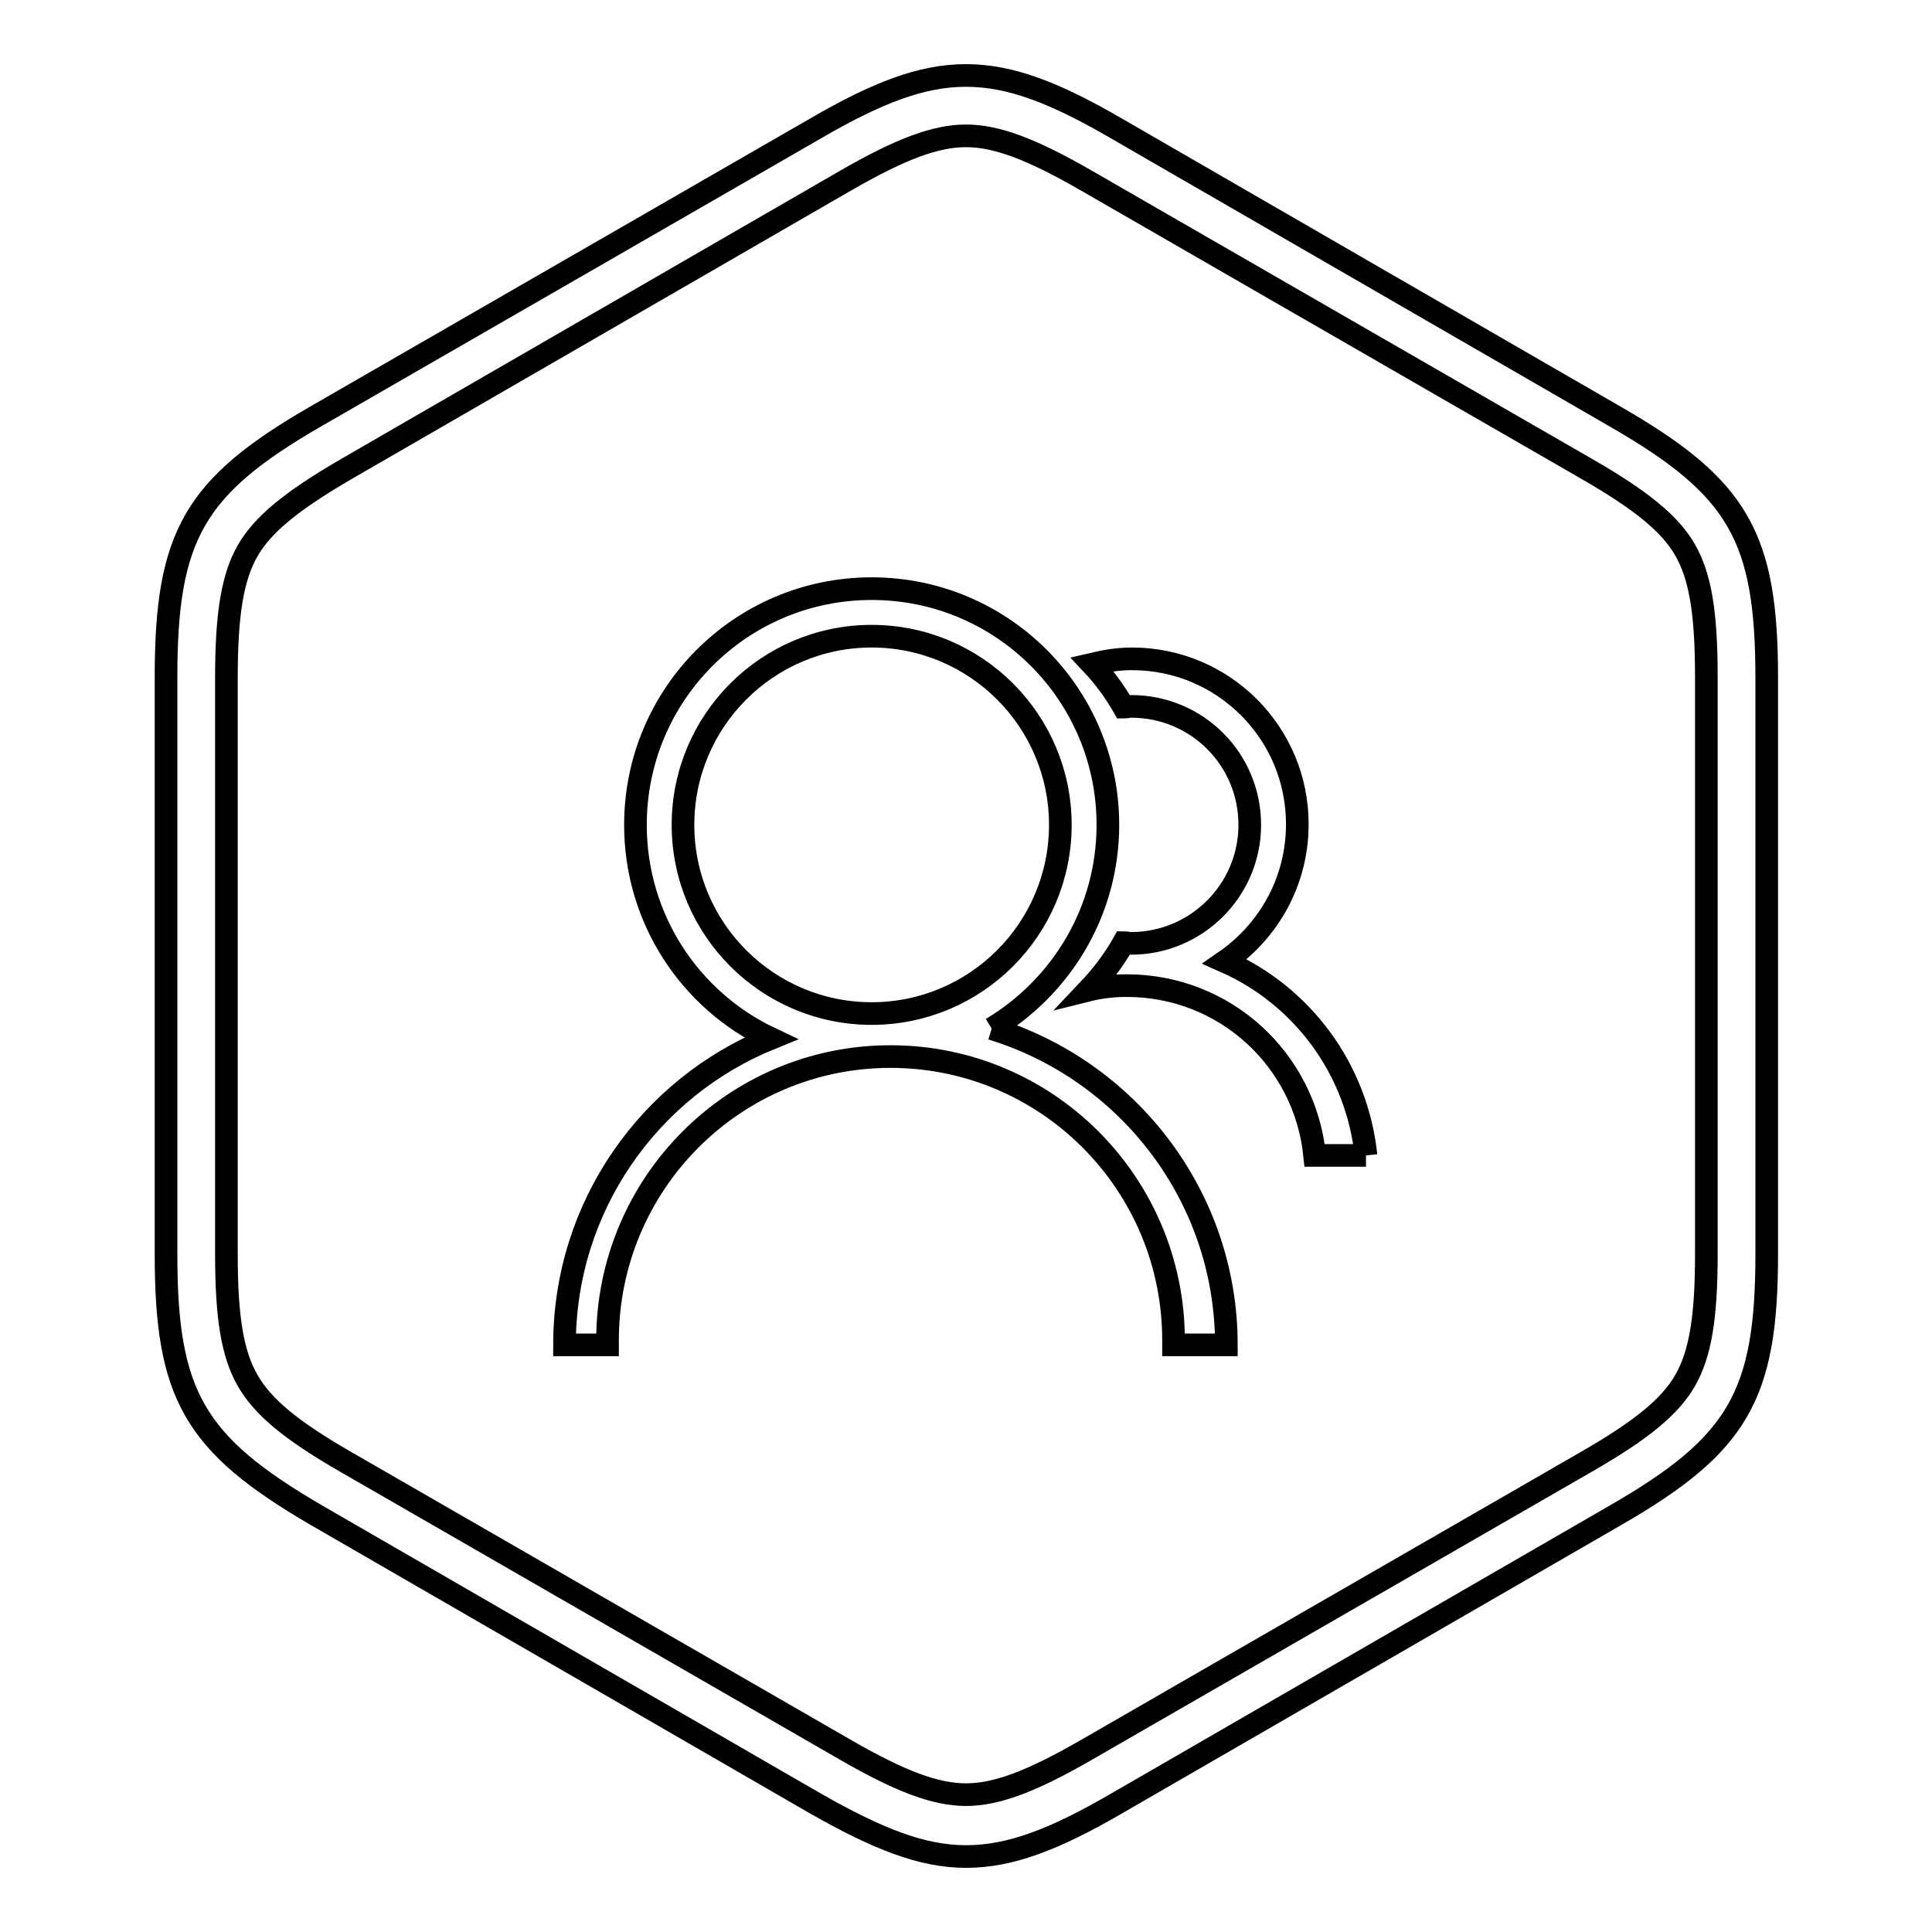
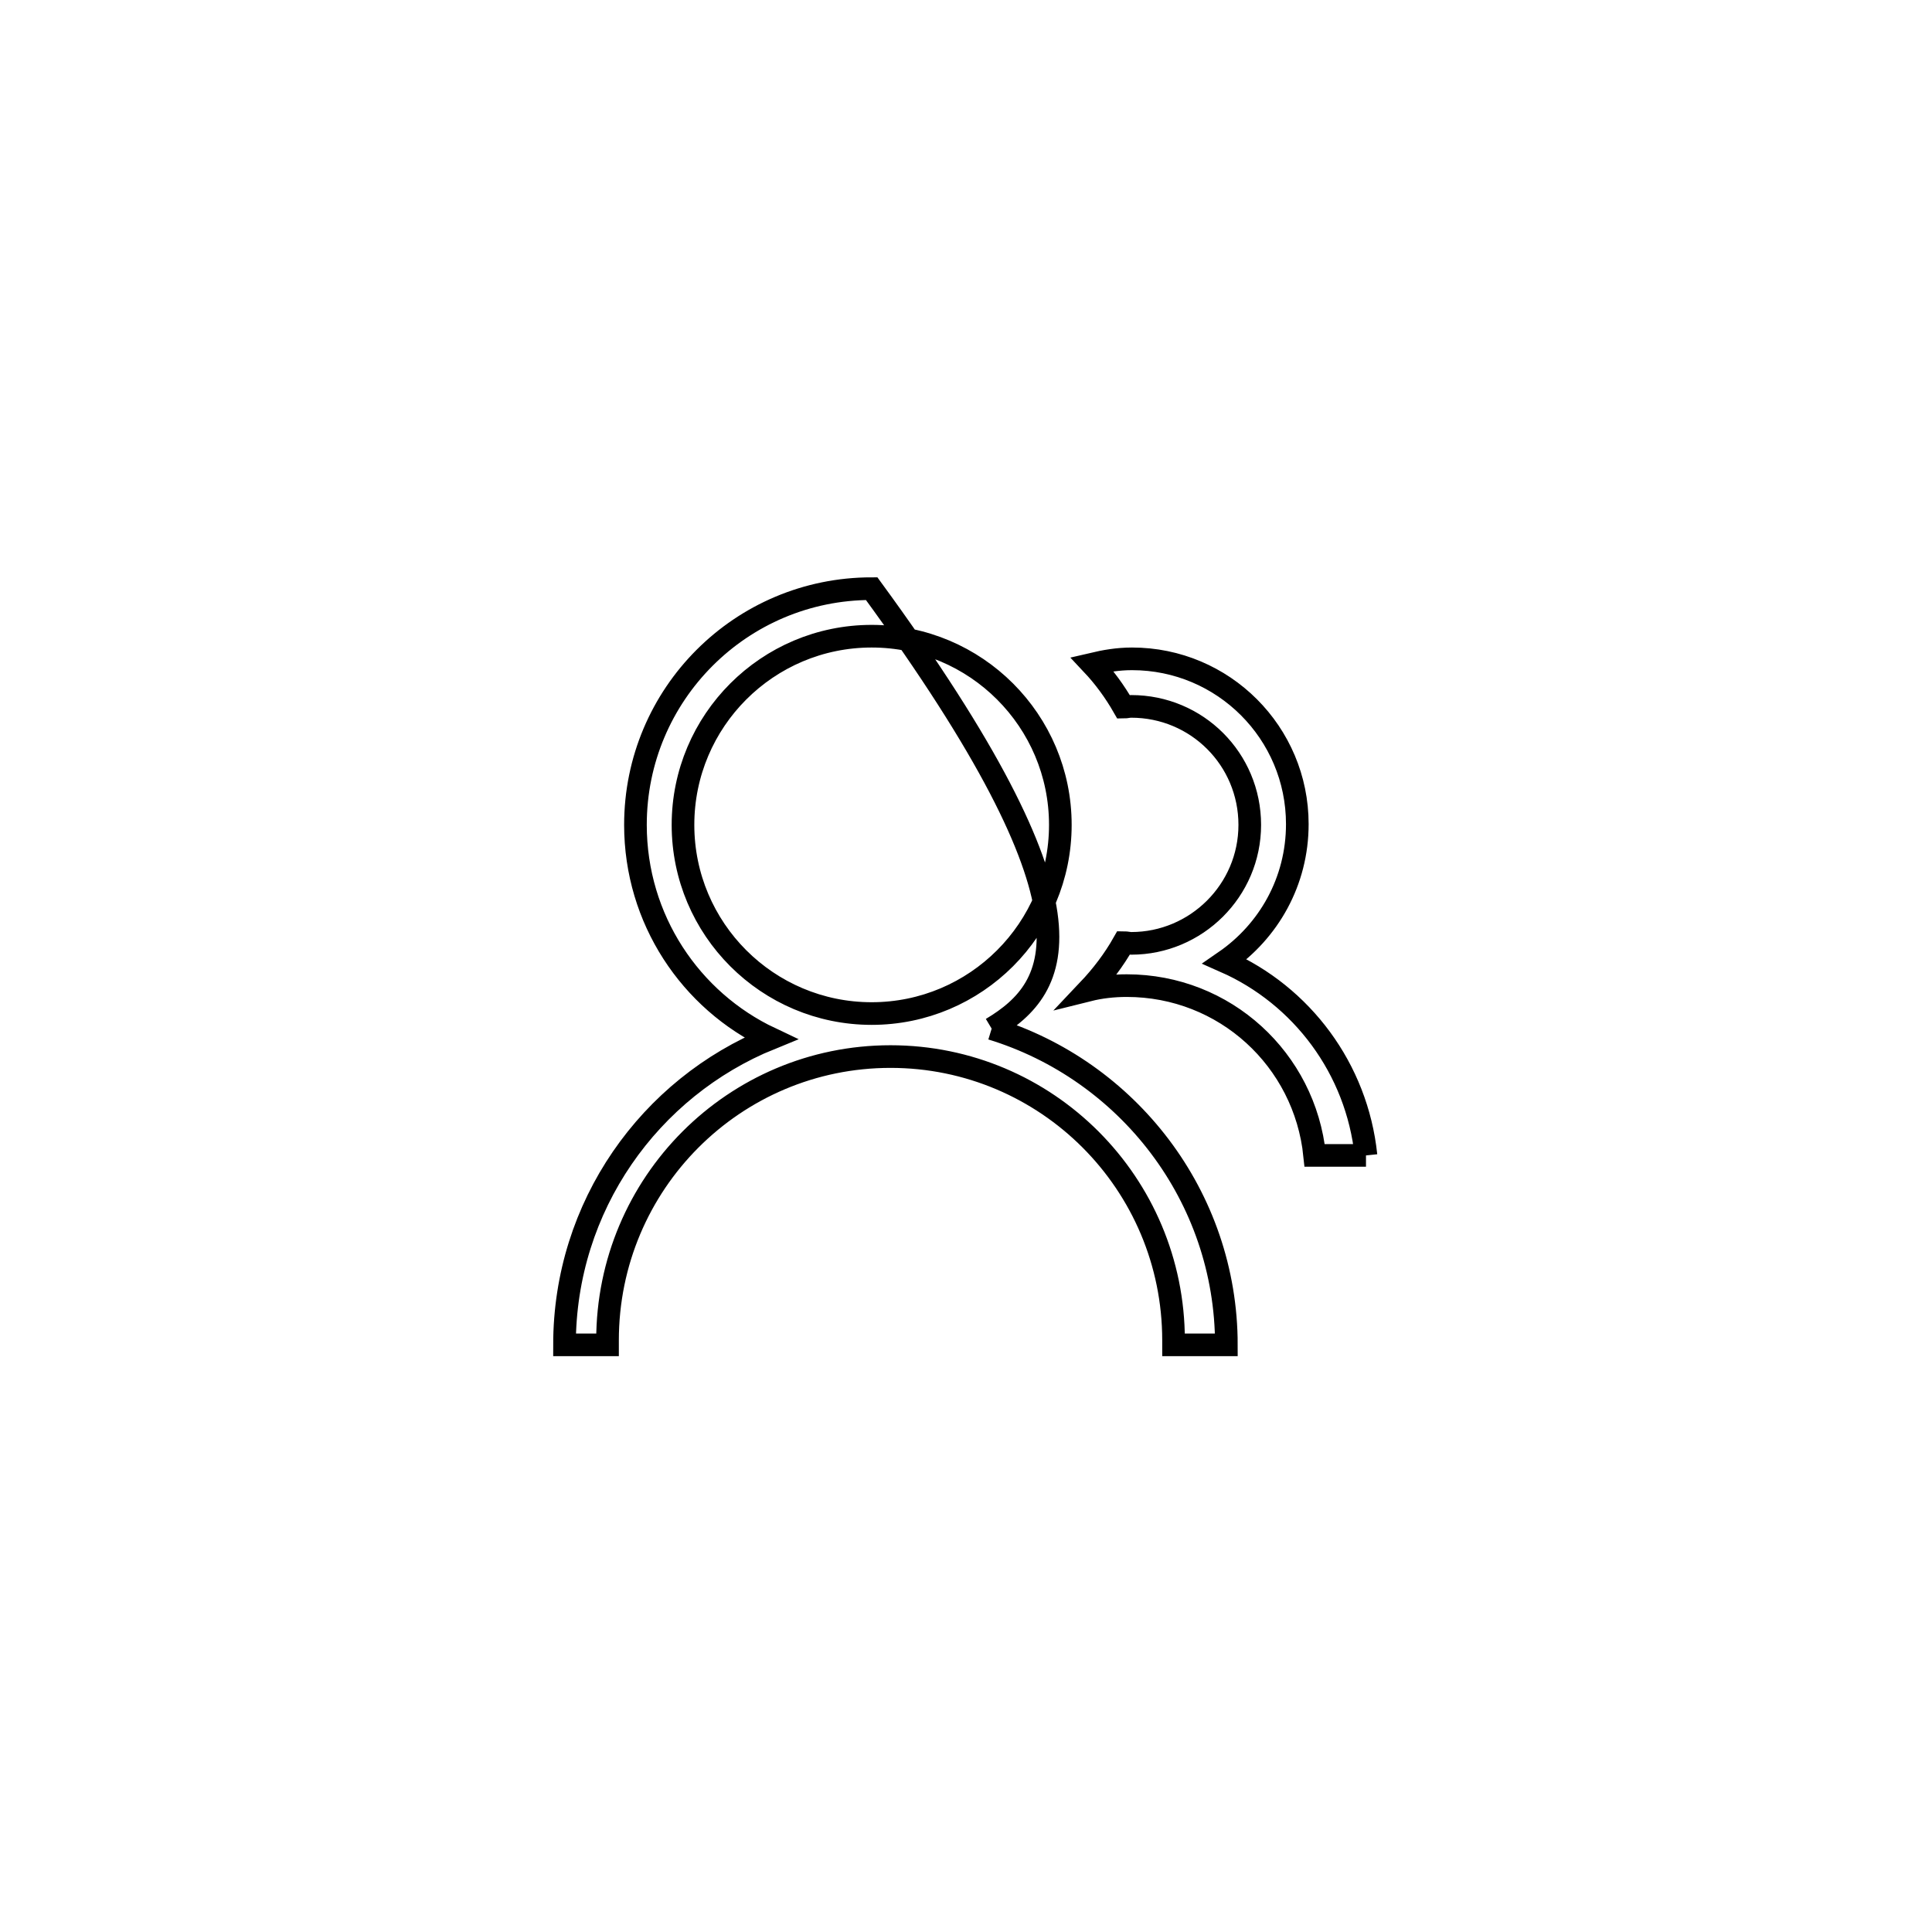
<svg xmlns="http://www.w3.org/2000/svg" version="1.1" x="0px" y="0px" viewBox="0 0 256 256" enable-background="new 0 0 256 256" xml:space="preserve">
  <g>
    <g>
-       <path stroke-width="3" fill-opacity="0" stroke="#000000" d="M128,18c4,0,8.6,1.7,15.9,5.9l66.3,38.2c7.3,4.2,11.1,7.3,13.1,10.8s2.8,8.3,2.8,16.8v76.5c0,8.4-0.8,13.2-2.8,16.7c-2,3.5-5.8,6.6-13.1,10.8l-66.3,38.2c-7.3,4.2-11.9,5.9-15.9,5.9c-4,0-8.6-1.7-15.9-5.9l-66.3-38.2c-7.3-4.2-11-7.3-13-10.8c-2-3.5-2.8-8.3-2.8-16.7V89.8c0-8.4,0.8-13.3,2.8-16.8c2-3.5,5.8-6.6,13-10.8l66.3-38.3C119.4,19.7,124,18,128,18 M128,10c-5.9,0-11.8,2.3-19.9,7L41.8,55.2c-16.1,9.3-19.8,15.8-19.8,34.5v76.5c0,18.6,3.7,25.1,19.8,34.5l66.3,38.3c8.1,4.6,14,7,19.9,7c5.9,0,11.8-2.3,19.9-7l66.3-38.3c16.1-9.3,19.9-15.8,19.9-34.5V89.8c0-18.7-3.8-25.2-19.9-34.5L147.9,17C139.8,12.3,133.9,10,128,10L128,10z" />
-       <path stroke-width="3" fill-opacity="0" stroke="#000000" d="M181,153.1h-6.8c-1.3-12.7-11.9-22.5-24.9-22.5c-1.8,0-3.5,0.2-5.1,0.6c1.8-1.9,3.4-4,4.7-6.3c0.3,0,0.7,0.1,1,0.1c8.6,0,15.7-7,15.7-15.7s-7-15.7-15.7-15.7c-0.4,0-0.7,0.1-1,0.1c-1.2-2.1-2.6-4-4.2-5.7c1.7-0.4,3.4-0.7,5.3-0.7c12.1,0,21.9,9.8,21.9,21.9c0,7.6-3.8,14.2-9.6,18.2C172.5,131.9,179.8,141.6,181,153.1 M131.4,136.3c18,5.5,31.1,22.2,31.1,41.9h-7c0-0.2,0-0.4,0-0.6c0-20.8-16.8-37.6-37.5-37.6s-37.5,16.8-37.5,37.6c0,0.2,0,0.4,0,0.6h-5.7c0-18.4,11.3-34.1,27.3-40.6c-10.6-5-17.9-15.8-17.9-28.3c0-17.3,14-31.3,31.3-31.3c17.3,0,31.3,14,31.3,31.3C146.8,120.8,140.6,130.8,131.4,136.3 M115.5,84.3c-13.8,0-25,11.2-25,25s11.2,25,25,25c13.8,0,25-11.2,25-25S129.3,84.3,115.5,84.3" />
+       <path stroke-width="3" fill-opacity="0" stroke="#000000" d="M181,153.1h-6.8c-1.3-12.7-11.9-22.5-24.9-22.5c-1.8,0-3.5,0.2-5.1,0.6c1.8-1.9,3.4-4,4.7-6.3c0.3,0,0.7,0.1,1,0.1c8.6,0,15.7-7,15.7-15.7s-7-15.7-15.7-15.7c-0.4,0-0.7,0.1-1,0.1c-1.2-2.1-2.6-4-4.2-5.7c1.7-0.4,3.4-0.7,5.3-0.7c12.1,0,21.9,9.8,21.9,21.9c0,7.6-3.8,14.2-9.6,18.2C172.5,131.9,179.8,141.6,181,153.1 M131.4,136.3c18,5.5,31.1,22.2,31.1,41.9h-7c0-0.2,0-0.4,0-0.6c0-20.8-16.8-37.6-37.5-37.6s-37.5,16.8-37.5,37.6c0,0.2,0,0.4,0,0.6h-5.7c0-18.4,11.3-34.1,27.3-40.6c-10.6-5-17.9-15.8-17.9-28.3c0-17.3,14-31.3,31.3-31.3C146.8,120.8,140.6,130.8,131.4,136.3 M115.5,84.3c-13.8,0-25,11.2-25,25s11.2,25,25,25c13.8,0,25-11.2,25-25S129.3,84.3,115.5,84.3" />
    </g>
  </g>
</svg>